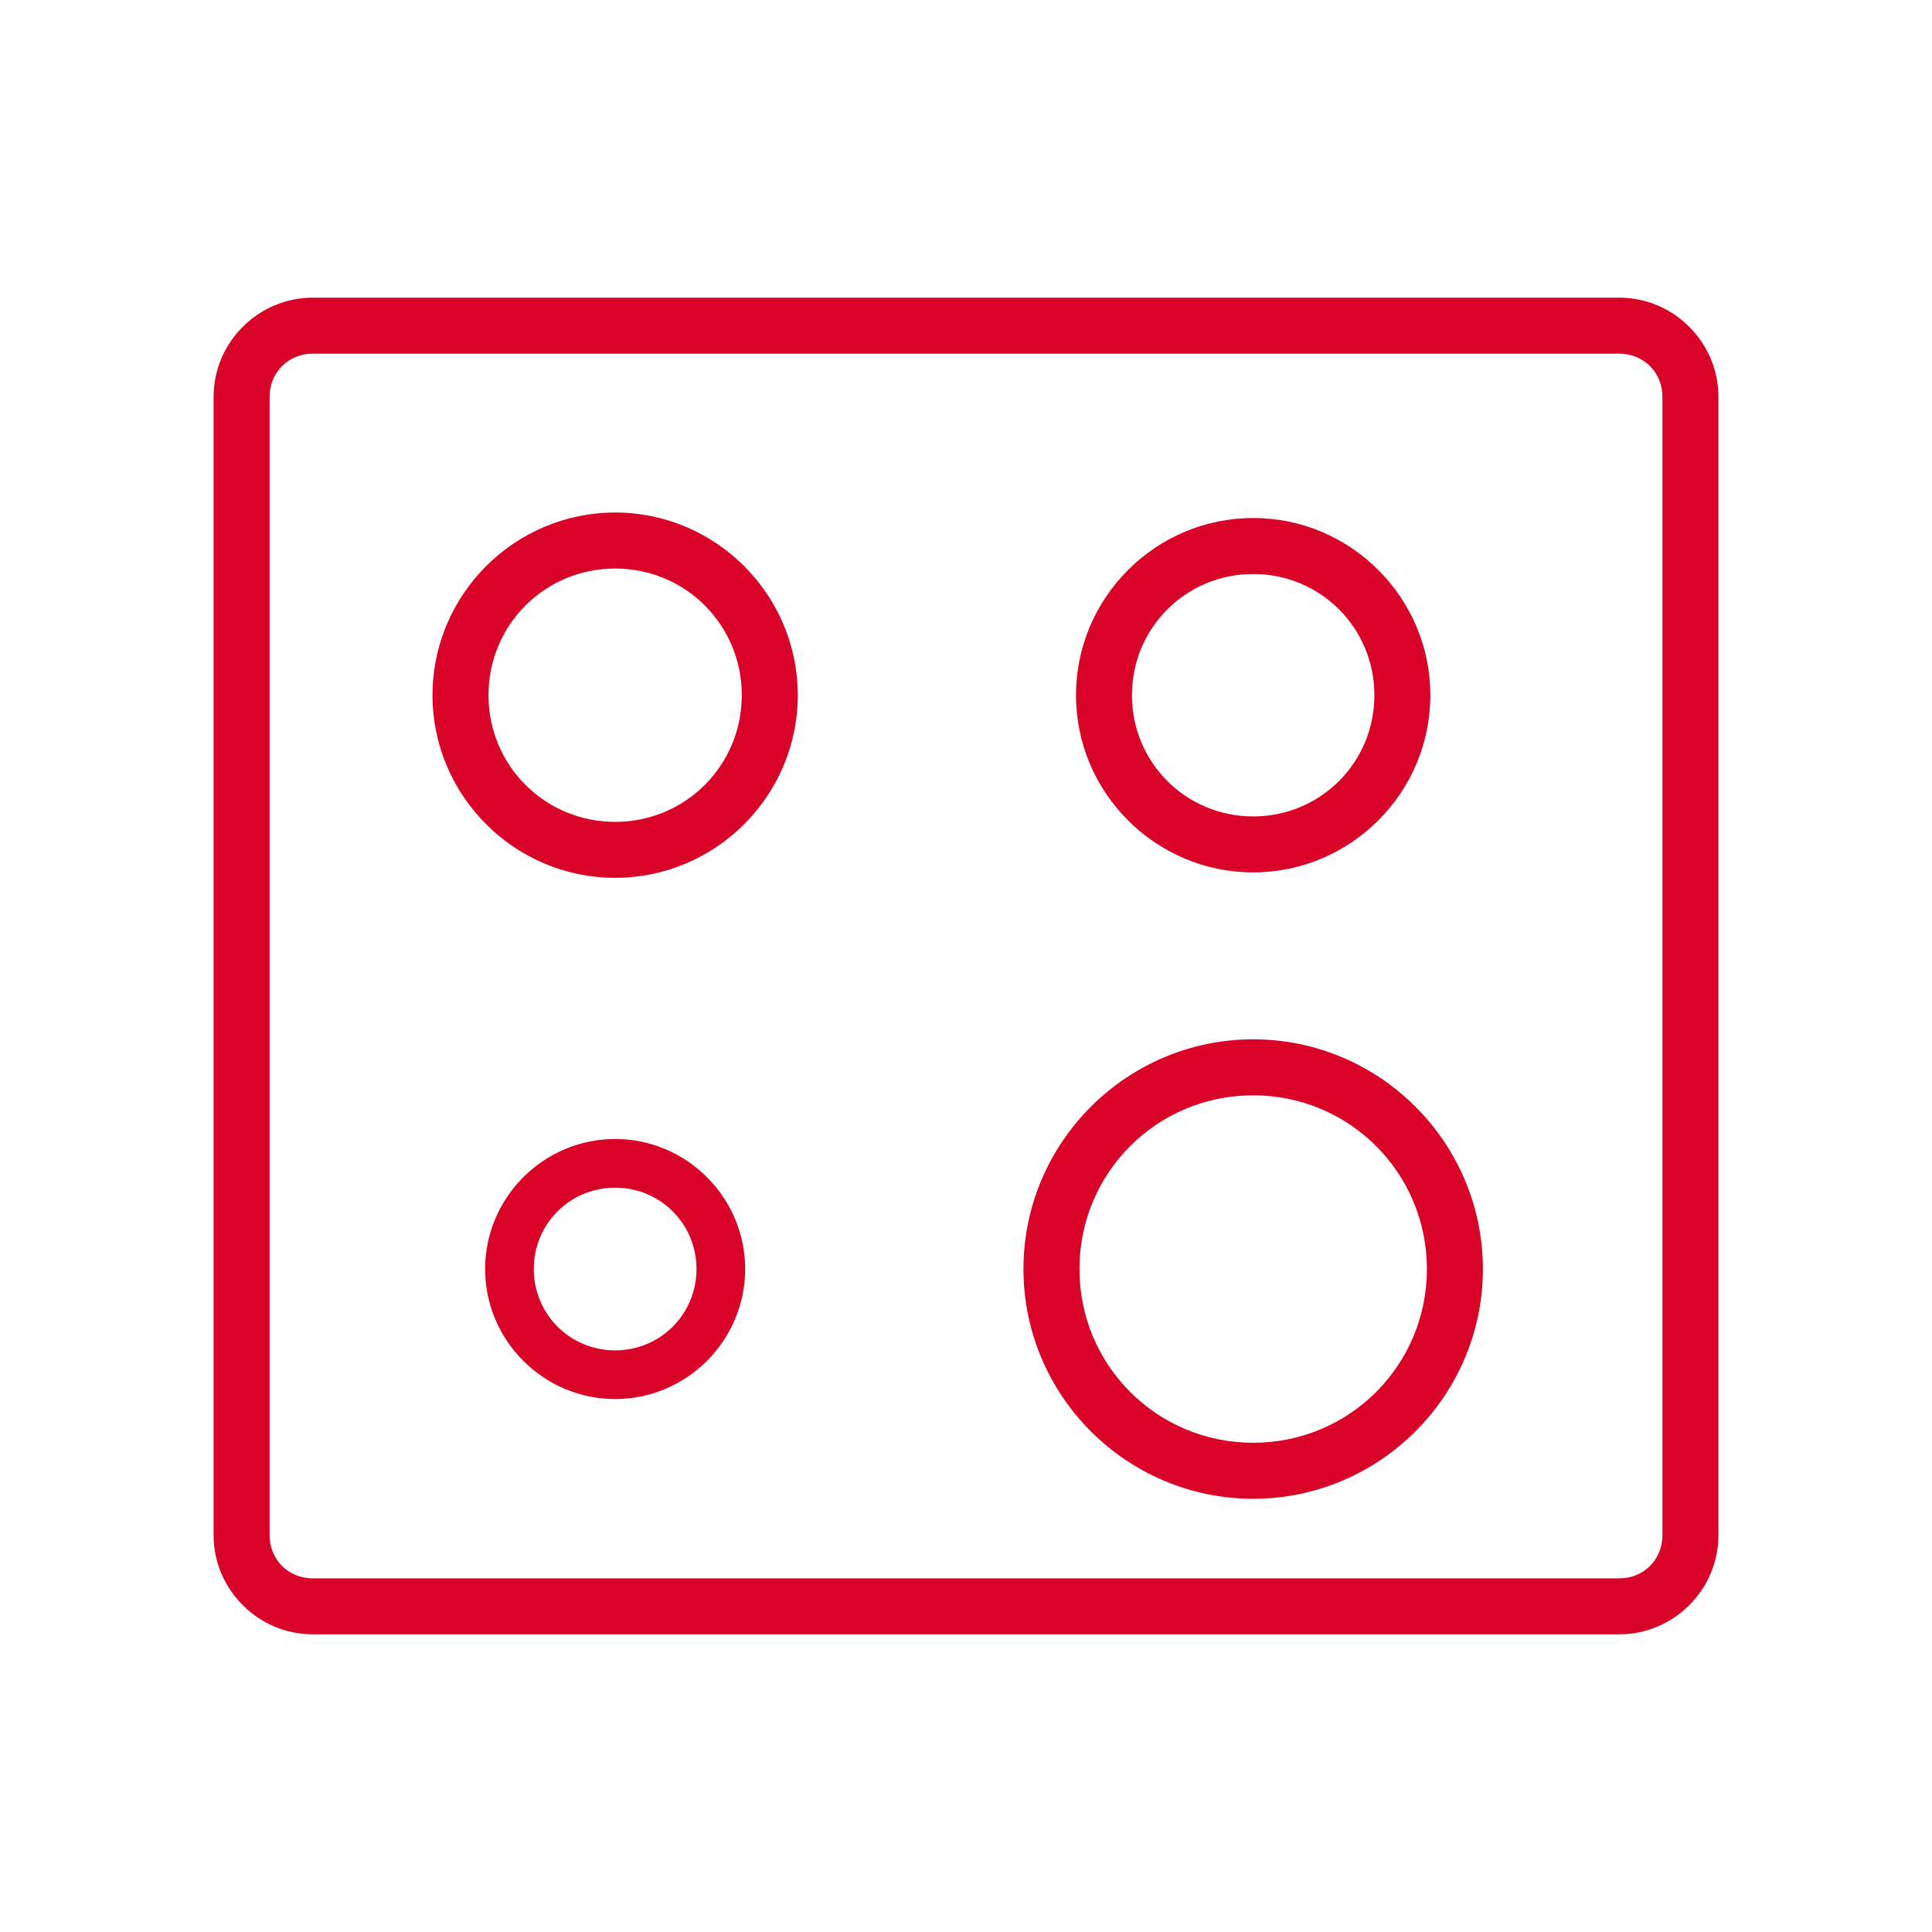
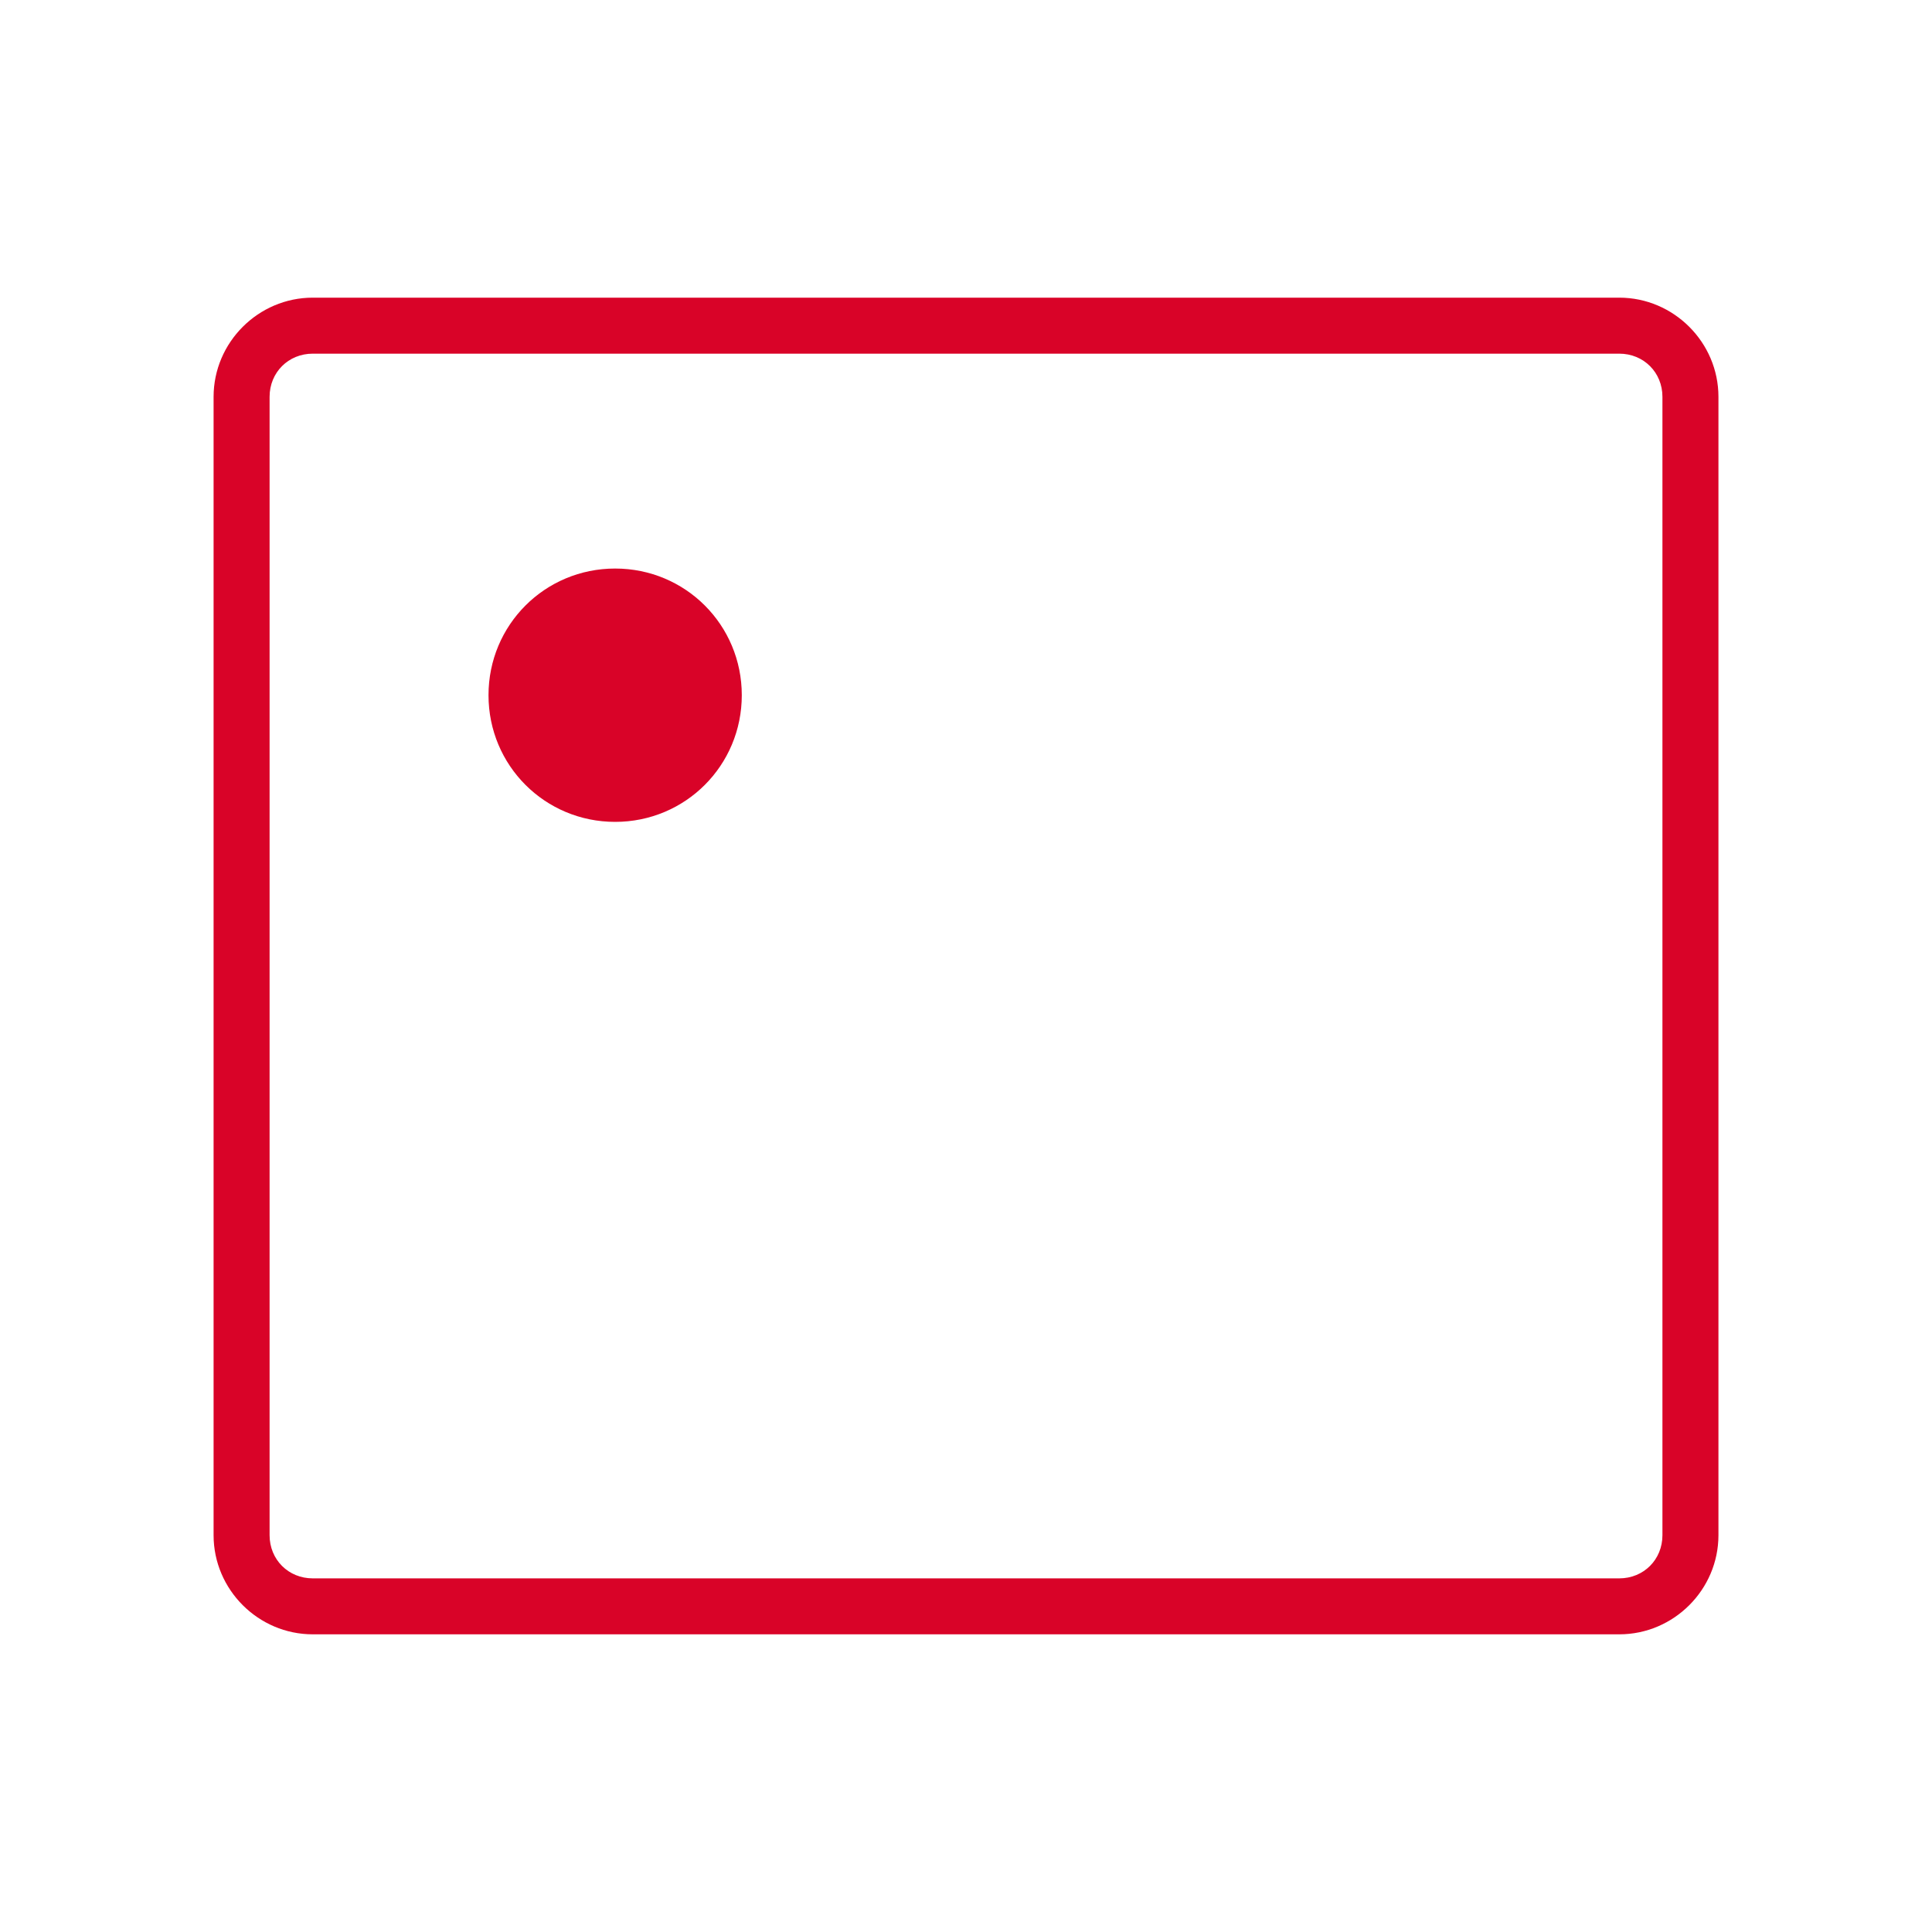
<svg xmlns="http://www.w3.org/2000/svg" xmlns:ns1="http://www.inkscape.org/namespaces/inkscape" xmlns:ns2="http://sodipodi.sourceforge.net/DTD/sodipodi-0.dtd" width="300" height="300" viewBox="0 0 79.375 79.375" id="svg1" ns1:version="1.4.2 (1:1.4.2+202505120738+ebf0e940d0)" ns2:docname="esties.svg" xml:space="preserve">
  <defs id="defs1" />
  <g ns1:label="Layer 1" ns1:groupmode="layer" id="layer1" transform="translate(-91.284,-117.943)">
    <path style="baseline-shift:baseline;display:inline;overflow:visible;vector-effect:none;fill:#d90328;stroke-linecap:round;paint-order:stroke fill markers;enable-background:accumulate;stop-color:#000000;stop-opacity:1;opacity:1" d="m 104.133,130.172 c -2.237,0 -4.074,1.838 -4.074,4.074 v 46.77 c 0,2.237 1.838,4.072 4.074,4.072 h 53.678 c 2.237,0 4.074,-1.836 4.074,-4.072 v -46.77 c 0,-2.237 -1.838,-4.074 -4.074,-4.074 z m 0,2.301 h 53.678 c 1.002,0 1.773,0.771 1.773,1.773 v 46.77 c 0,1.002 -0.771,1.773 -1.773,1.773 h -53.678 c -1.002,0 -1.773,-0.771 -1.773,-1.773 v -46.77 c 0,-1.002 0.771,-1.773 1.773,-1.773 z" id="rect21" />
-     <path style="baseline-shift:baseline;display:inline;overflow:visible;vector-effect:none;fill:#d90328;stroke-linecap:round;paint-order:stroke fill markers;enable-background:accumulate;stop-color:#000000;stop-opacity:1;opacity:1" d="m 116.557,139 c -4.131,0 -7.504,3.373 -7.504,7.504 0,4.131 3.373,7.504 7.504,7.504 4.131,0 7.504,-3.373 7.504,-7.504 0,-4.131 -3.373,-7.504 -7.504,-7.504 z m 0,2.301 c 2.888,0 5.203,2.316 5.203,5.203 0,2.888 -2.316,5.205 -5.203,5.205 -2.888,0 -5.203,-2.317 -5.203,-5.205 0,-2.888 2.316,-5.203 5.203,-5.203 z" id="path21" />
-     <path style="baseline-shift:baseline;display:inline;overflow:visible;vector-effect:none;fill:#d90328;stroke-linecap:round;paint-order:stroke fill markers;enable-background:accumulate;stop-color:#000000;stop-opacity:1;opacity:1" d="m 142.77,139.225 c -4.007,0 -7.279,3.272 -7.279,7.279 0,4.007 3.272,7.281 7.279,7.281 4.007,0 7.279,-3.274 7.279,-7.281 0,-4.007 -3.272,-7.279 -7.279,-7.279 z m 0,2.301 c 2.764,0 4.98,2.214 4.98,4.979 0,2.764 -2.216,4.98 -4.98,4.98 -2.764,0 -4.98,-2.216 -4.98,-4.98 0,-2.764 2.216,-4.979 4.98,-4.979 z" id="circle21" />
-     <path style="baseline-shift:baseline;display:inline;overflow:visible;vector-effect:none;fill:#d90328;stroke-linecap:round;paint-order:stroke fill markers;enable-background:accumulate;stop-color:#000000;stop-opacity:1;opacity:1" d="m 116.557,164.738 c -2.938,0 -5.342,2.404 -5.342,5.342 0,2.938 2.404,5.342 5.342,5.342 2.938,10e-6 5.342,-2.404 5.342,-5.342 0,-2.938 -2.404,-5.342 -5.342,-5.342 z m 0,2 c 1.857,0 3.342,1.485 3.342,3.342 0,1.857 -1.485,3.342 -3.342,3.342 -1.857,10e-6 -3.342,-1.485 -3.342,-3.342 0,-1.857 1.485,-3.342 3.342,-3.342 z" id="circle22" />
-     <path style="baseline-shift:baseline;display:inline;overflow:visible;vector-effect:none;fill:#d90328;stroke-linecap:round;paint-order:stroke fill markers;enable-background:accumulate;stop-color:#000000;stop-opacity:1;opacity:1" d="m 142.77,160.643 c -5.198,0 -9.438,4.239 -9.438,9.438 0,5.198 4.239,9.438 9.438,9.438 5.198,0 9.438,-4.239 9.438,-9.438 0,-5.198 -4.239,-9.438 -9.438,-9.438 z m 0,2.301 c 3.955,0 7.137,3.181 7.137,7.137 0,3.955 -3.181,7.137 -7.137,7.137 -3.955,0 -7.137,-3.181 -7.137,-7.137 0,-3.955 3.181,-7.137 7.137,-7.137 z" id="circle23" />
+     <path style="baseline-shift:baseline;display:inline;overflow:visible;vector-effect:none;fill:#d90328;stroke-linecap:round;paint-order:stroke fill markers;enable-background:accumulate;stop-color:#000000;stop-opacity:1;opacity:1" d="m 116.557,139 z m 0,2.301 c 2.888,0 5.203,2.316 5.203,5.203 0,2.888 -2.316,5.205 -5.203,5.205 -2.888,0 -5.203,-2.317 -5.203,-5.205 0,-2.888 2.316,-5.203 5.203,-5.203 z" id="path21" />
  </g>
</svg>